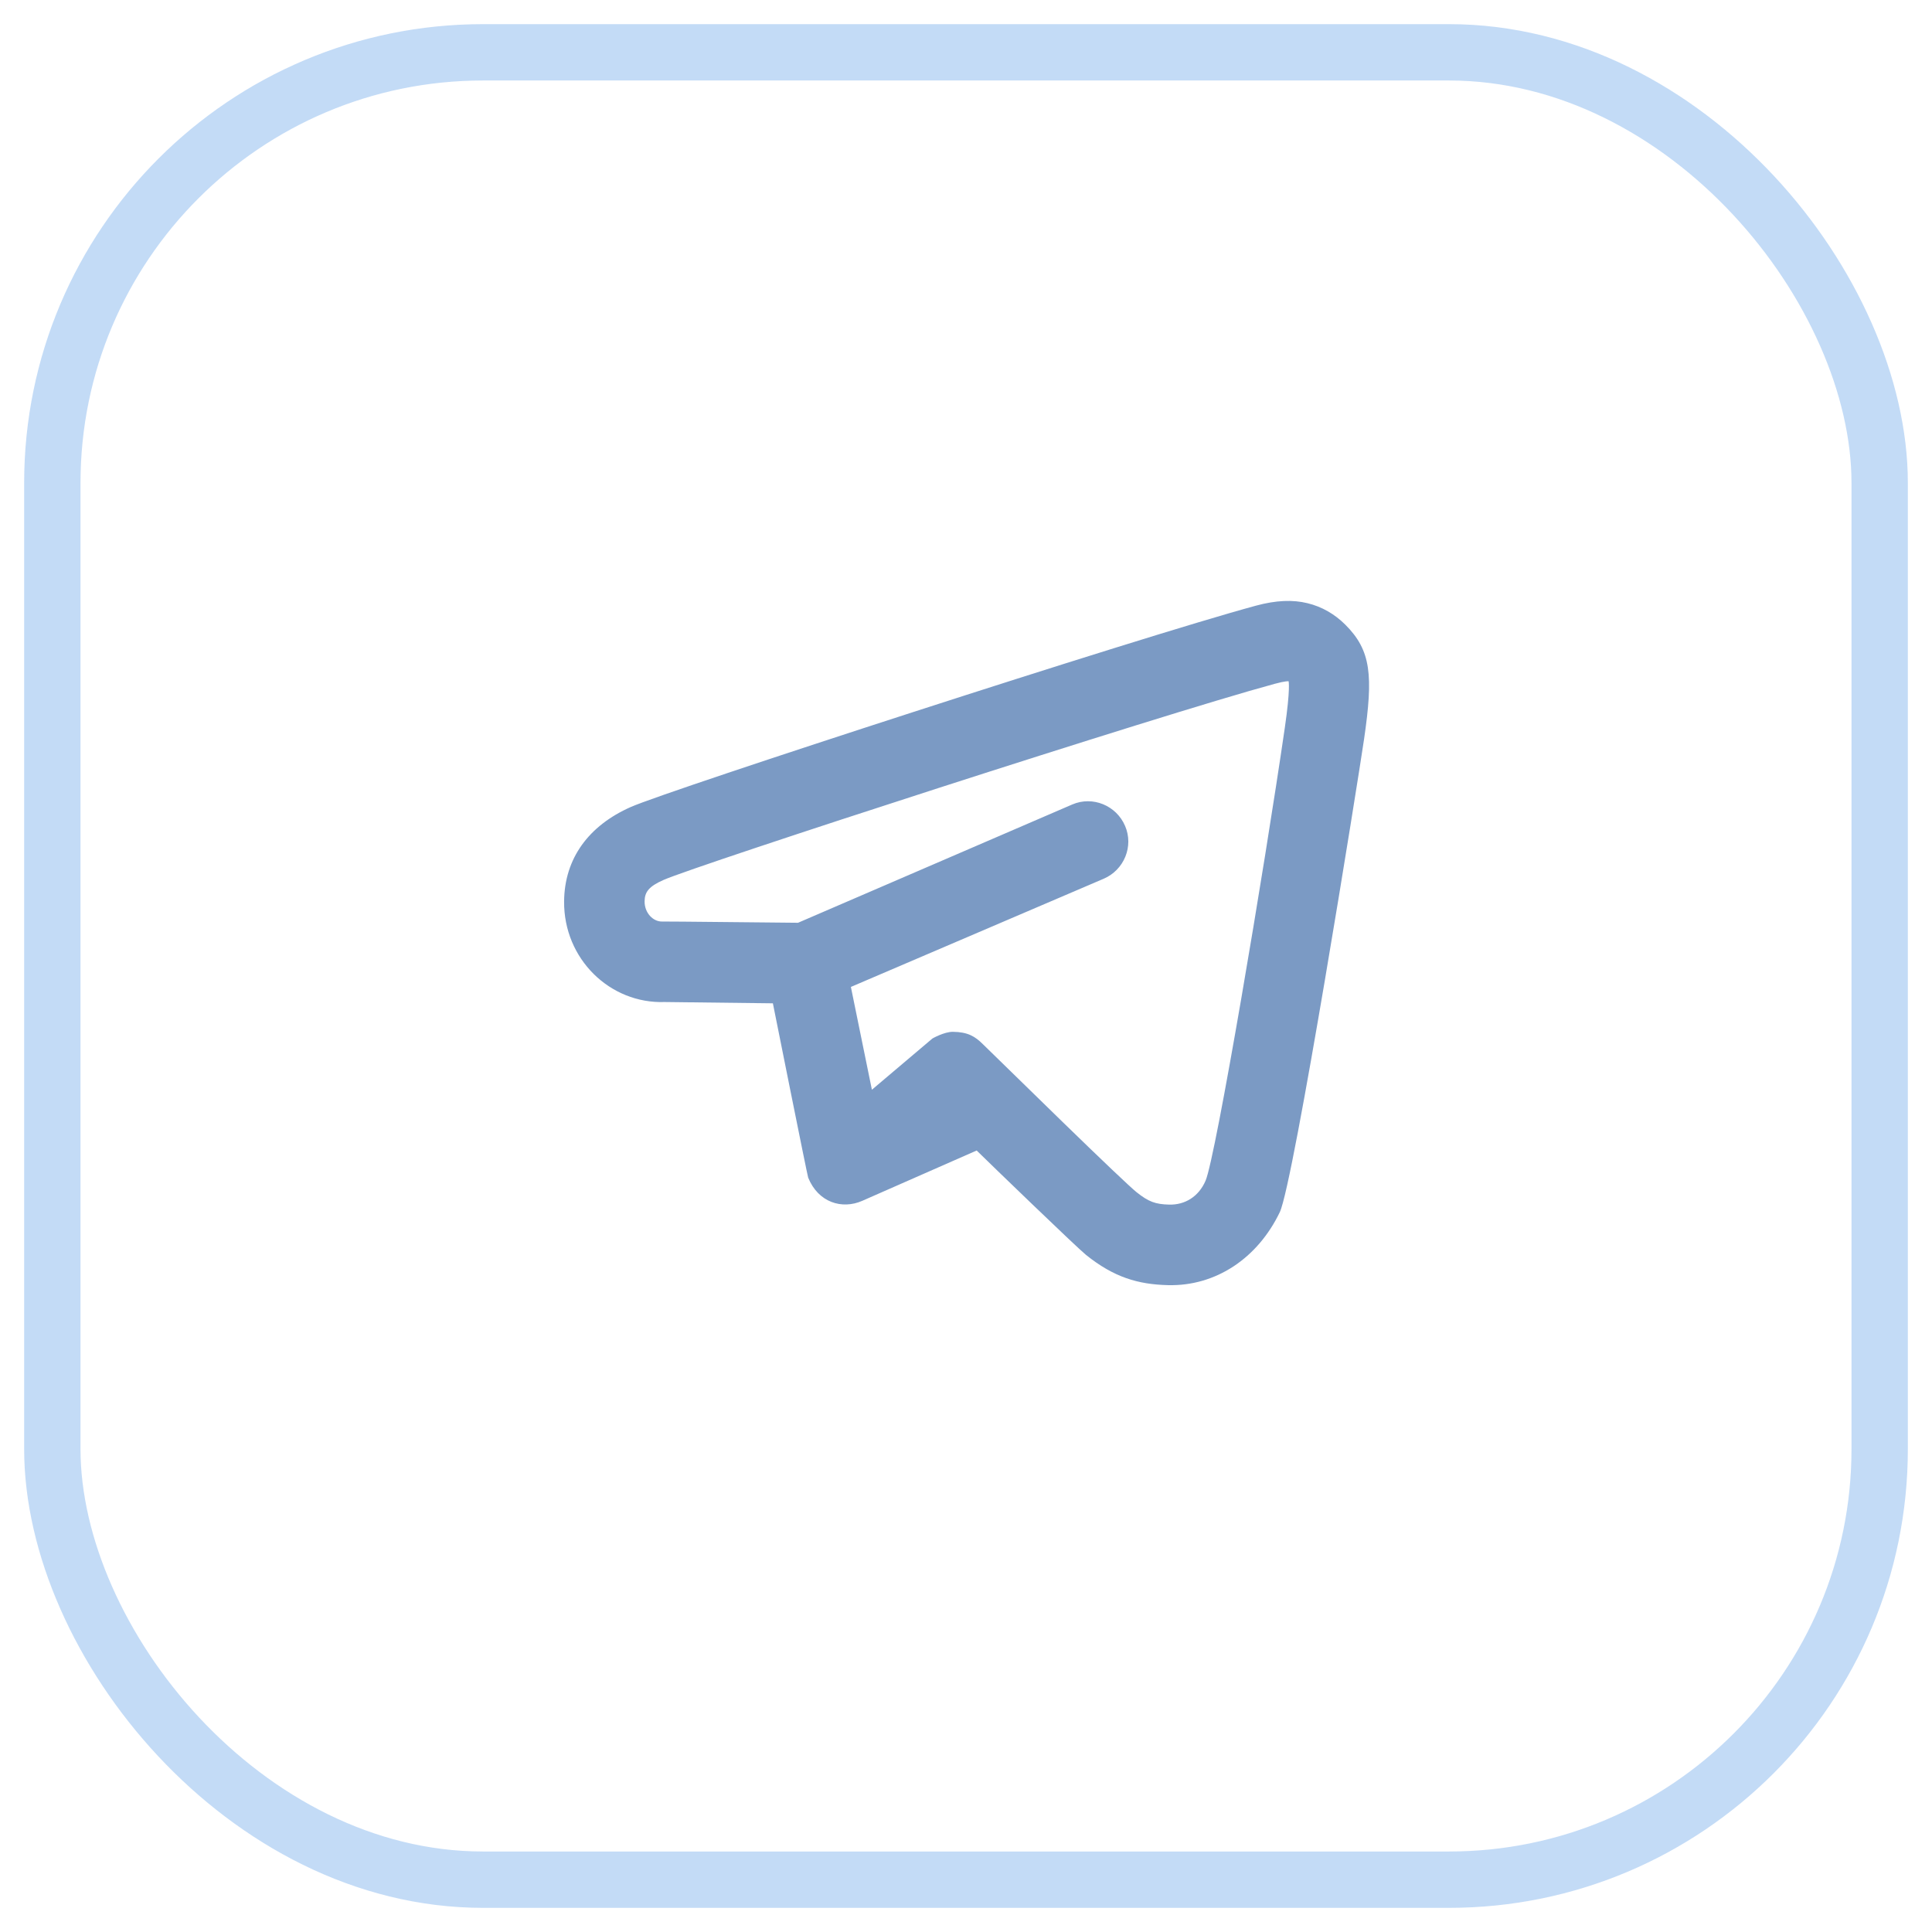
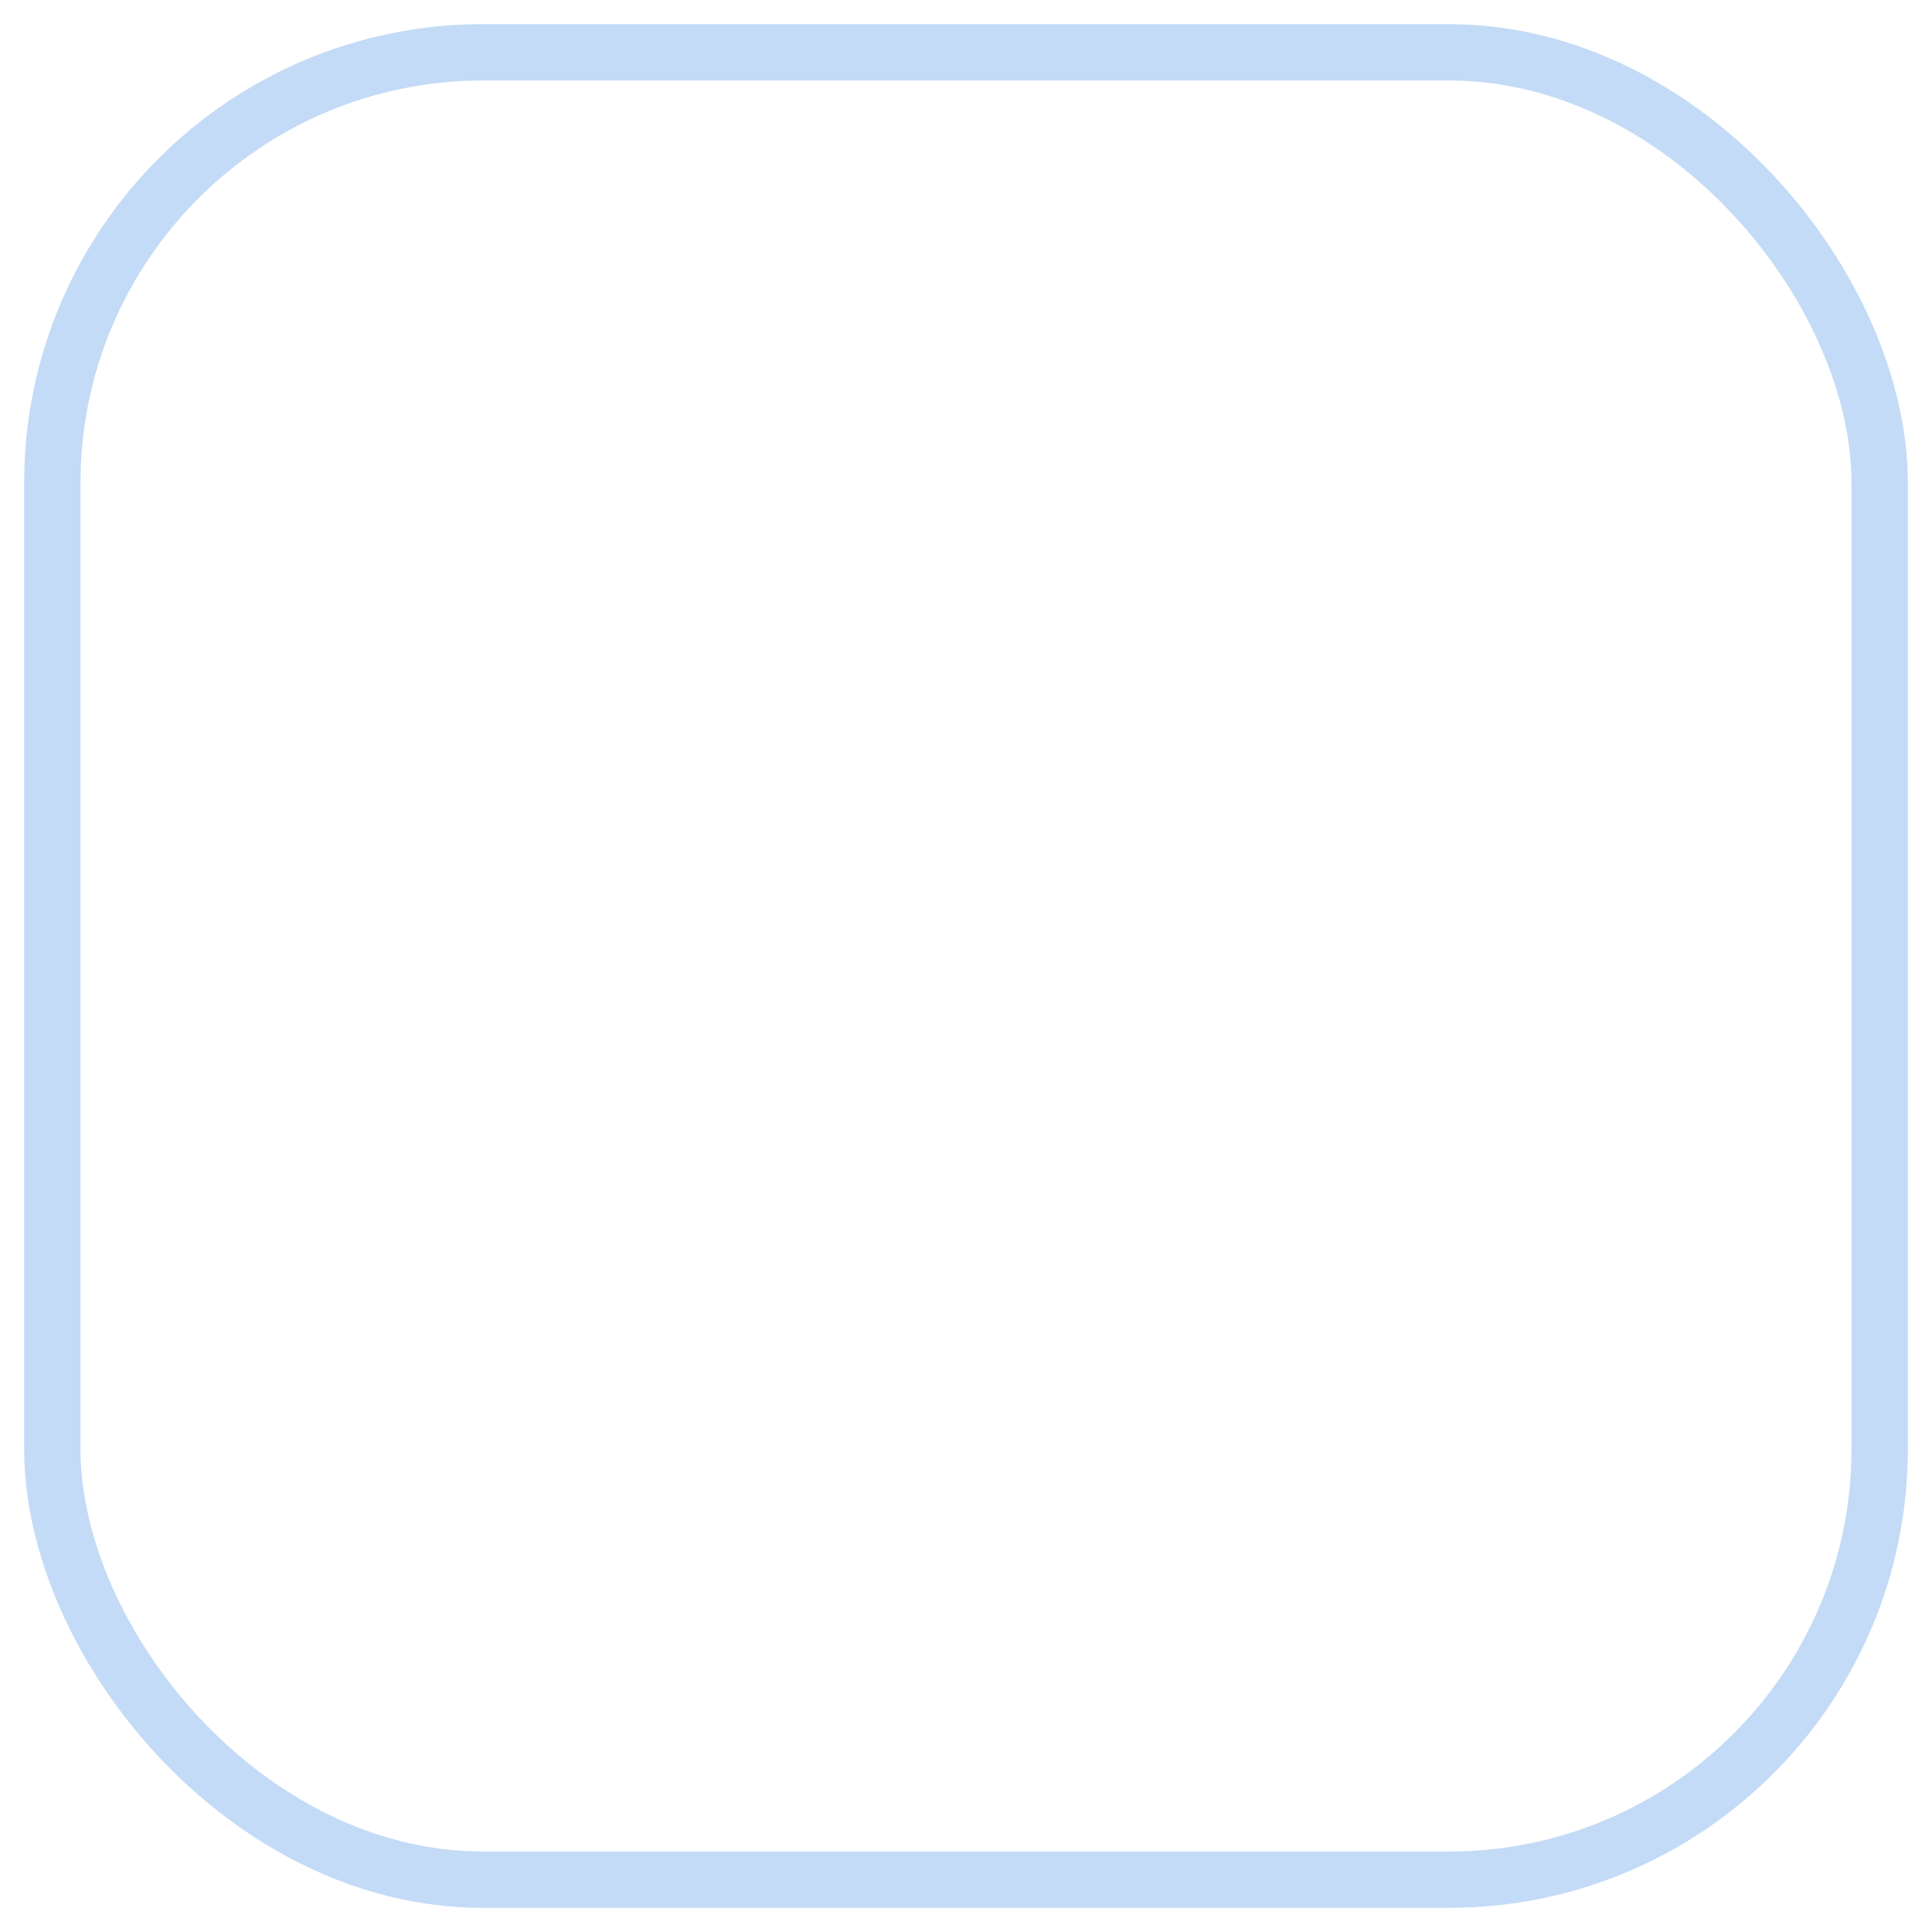
<svg xmlns="http://www.w3.org/2000/svg" width="48" height="48" viewBox="0 0 48 48" fill="none">
  <rect x="1.3" y="1.3" width="45.4" height="45.4" rx="10.7" stroke="#086AD8" stroke-opacity="0.24" stroke-width="1.4" />
-   <path d="M32.483 14.986C32.12 14.897 31.708 14.911 31.202 15.048C28.273 15.842 16.629 19.626 15.671 20.05C14.627 20.512 14.024 21.326 14.015 22.394C14.002 23.822 15.153 24.943 16.515 24.895C16.558 24.894 18.243 24.917 19.202 24.927C19.202 24.927 20.058 29.208 20.079 29.259C20.329 29.873 20.915 30.056 21.421 29.835L24.265 28.584C24.587 28.901 26.751 30.992 26.983 31.179C27.676 31.735 28.275 31.91 29.015 31.929C30.206 31.96 31.247 31.259 31.796 30.116C32.14 29.399 33.745 19.358 33.89 18.362C34.12 16.781 34.068 16.16 33.421 15.517C33.161 15.259 32.847 15.074 32.483 14.986ZM32.015 16.925C32.015 16.925 32.063 17.102 31.921 18.08C31.412 21.582 30.205 28.747 29.952 29.334C29.779 29.736 29.433 29.939 29.046 29.928C28.706 29.919 28.536 29.859 28.233 29.616C28.078 29.491 27.378 28.826 26.39 27.865C26.377 27.853 24.419 25.942 24.419 25.942C24.228 25.752 24.049 25.639 23.673 25.635C23.454 25.635 23.166 25.801 23.166 25.801L21.662 27.074L21.14 24.52L27.421 21.832C27.928 21.614 28.171 21.026 27.952 20.519C27.734 20.011 27.147 19.769 26.64 19.987L19.827 22.926C19.439 22.924 16.549 22.891 16.452 22.895C16.23 22.902 16.012 22.684 16.015 22.394C16.017 22.162 16.119 22.024 16.483 21.863C17.328 21.489 28.831 17.758 31.671 16.989C31.938 16.916 32.015 16.925 32.015 16.925Z" fill="#7B9AC4" />
</svg>